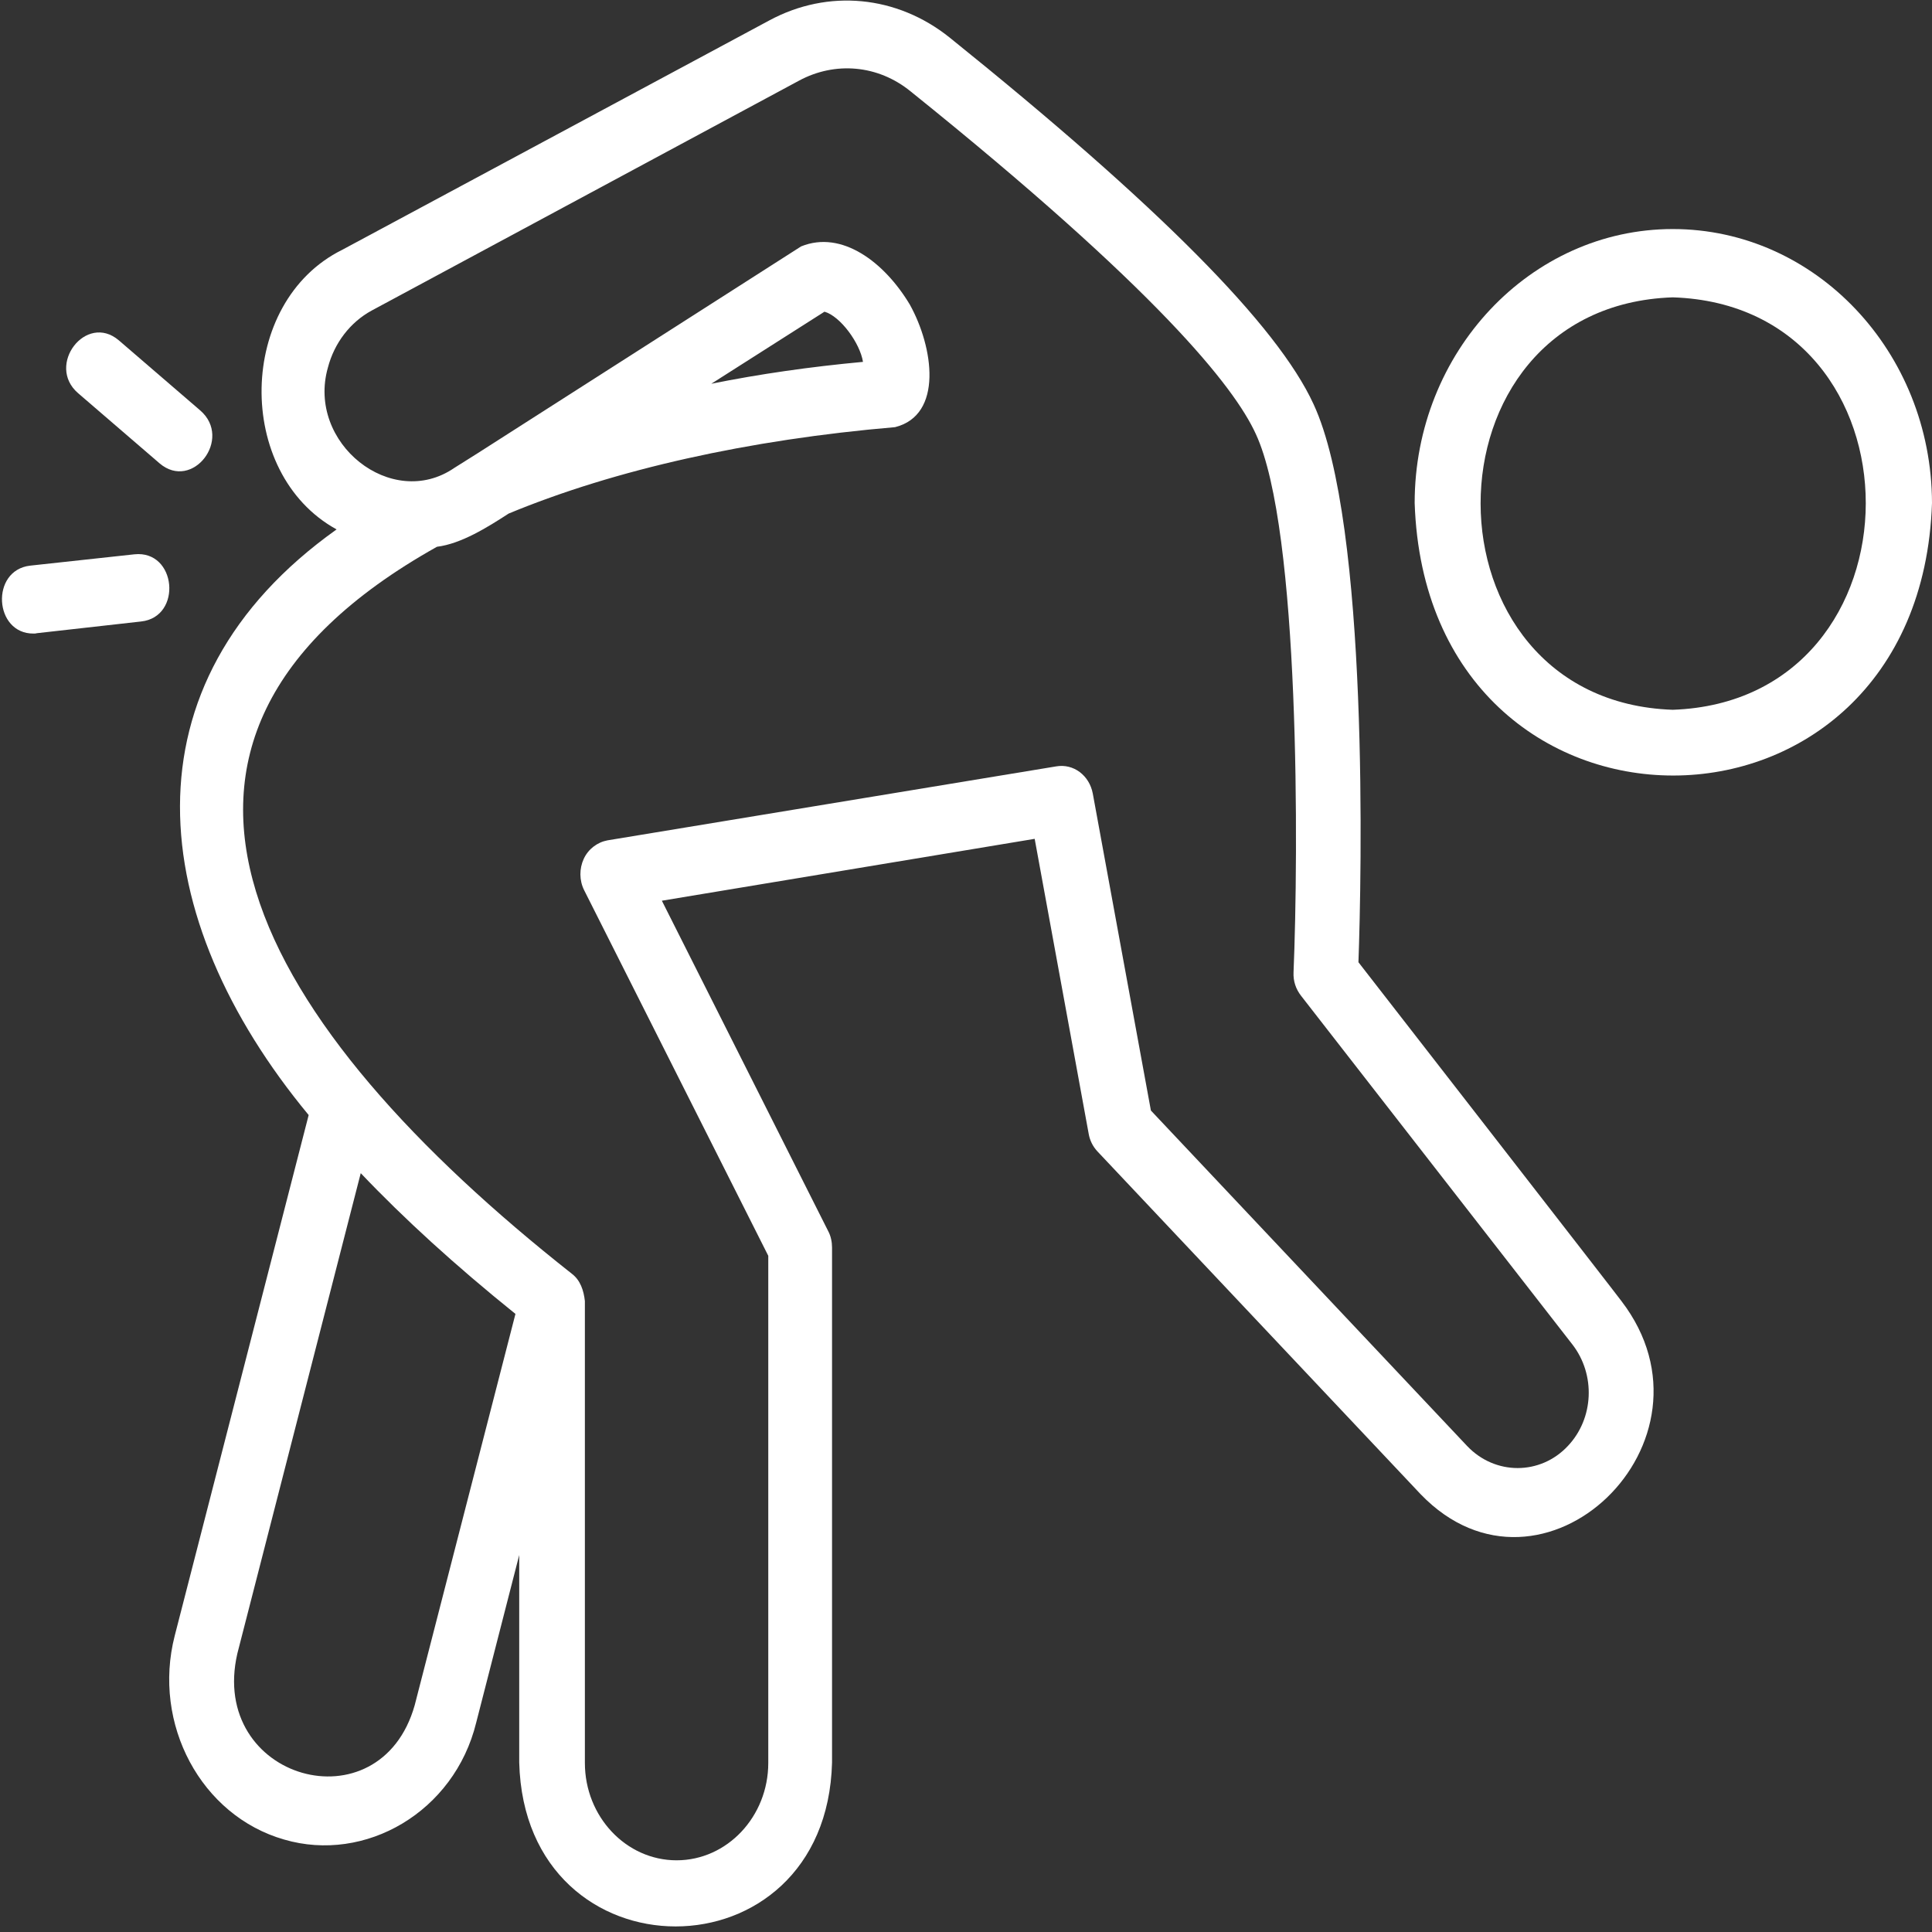
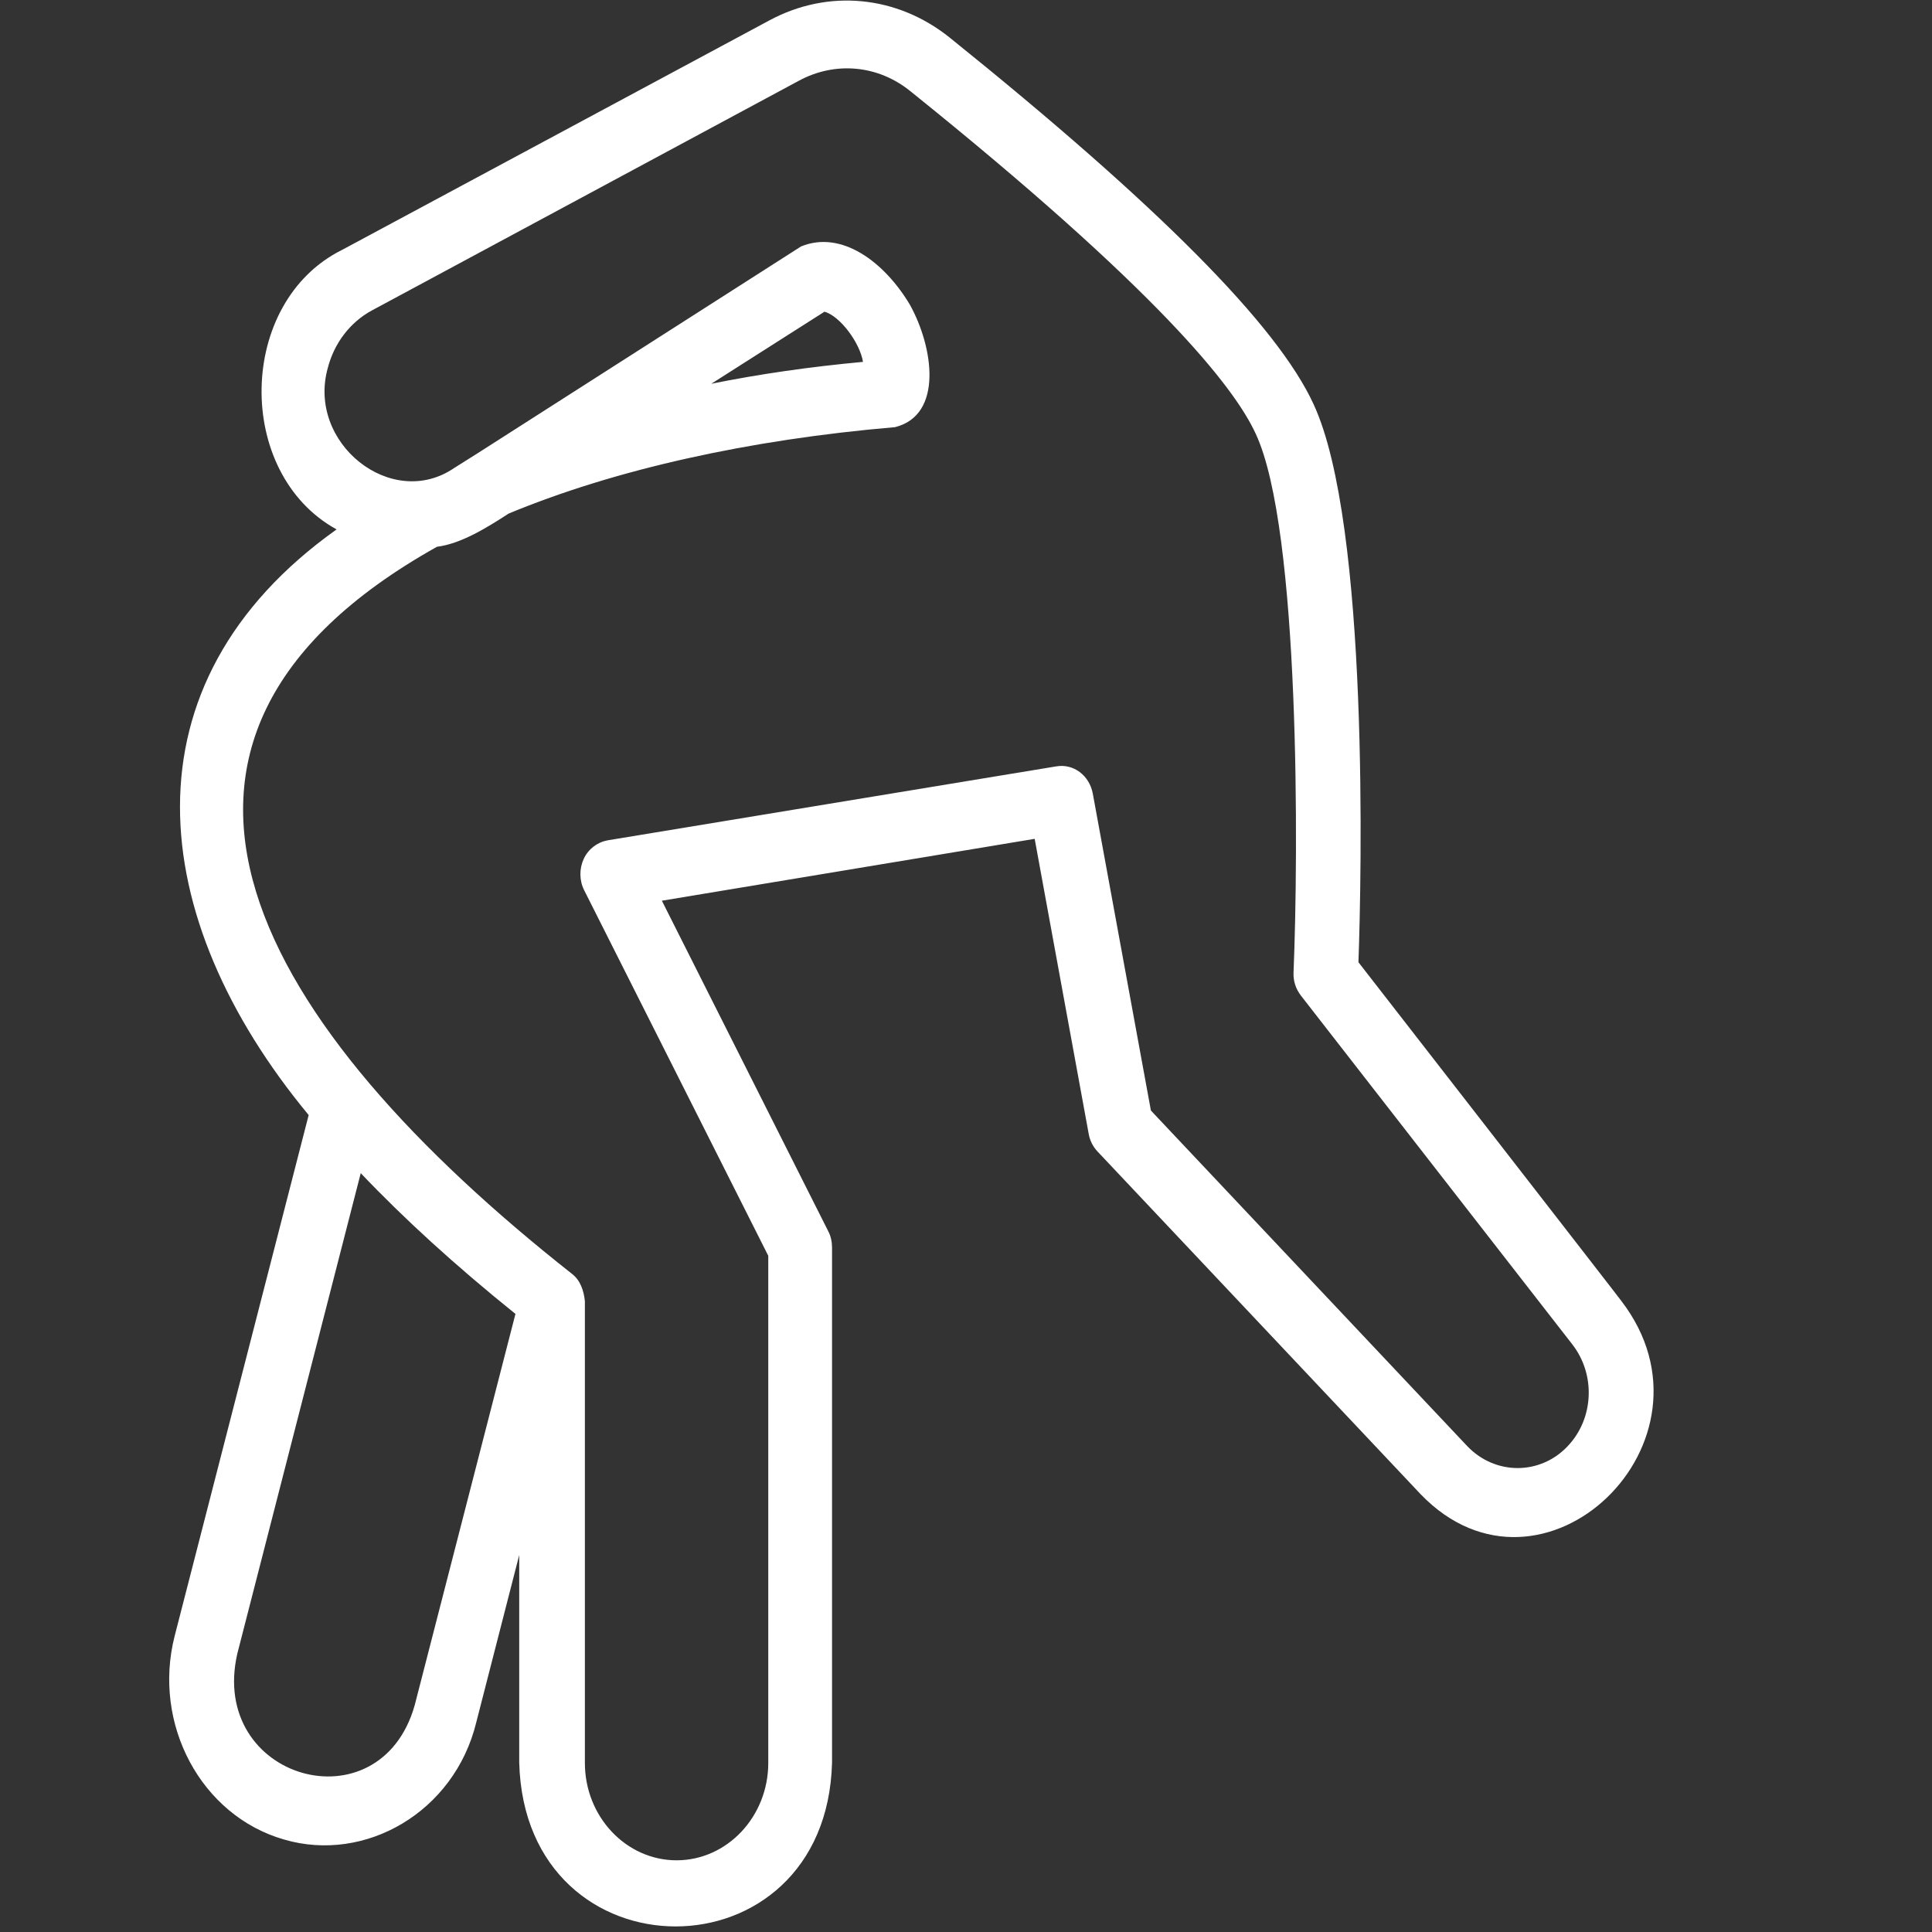
<svg xmlns="http://www.w3.org/2000/svg" version="1.1" id="Capa_1" x="0px" y="0px" viewBox="0 0 512 512" style="enable-background:new 0 0 512 512;" xml:space="preserve" width="170" height="170">
  <rect x="0" y="0" width="512" height="512" fill="#333333" stroke="none" />
  <style type="text/css">
	.st0{fill:#FFFFFF;}
</style>
  <g id="NewGroupe16">
    <g id="NewGroup0-23">
      <g>
        <path class="st0" d="M188.5,101.7l30-19.1c4.2,1.2,9.4,8.3,10.2,13.3C214.7,97.2,201.4,99.1,188.5,101.7L188.5,101.7L188.5,101.7     z M415.5,383.2c-7.3,7.8-19.3,7.8-26.7,0L305,294.3l-15.4-84c-0.9-4.8-5.1-8-9.7-7.2L161,222.7c-2.7,0.5-5.1,2.3-6.3,4.9     c-1.2,2.6-1.2,5.7,0.1,8.3l48.8,96.9v134.4c0,14.2-10.9,25.8-24.3,25.8c-13.4,0-24.3-11.6-24.3-25.8V344.8     c-0.3-2.8-1.2-5.5-3.4-7.2c-82.7-65.2-128.7-140.7-35.8-192.7c6.4-0.8,13.3-5.1,19-8.8c28.2-11.7,63.7-19.6,102.4-22.9     c12.8-3.2,10.2-21.2,3.9-32.5c-6.7-11.2-18-19.8-28.8-15.4l-85.7,54.8l-6.2,3.9c-16.6,11.4-39.2-6.6-33.5-26.6     c1.7-6.5,5.9-12,11.6-15.1l113.2-60.9c9.6-5.2,21-4.2,29.6,2.8c65.3,52.5,85.8,78.3,91.5,90.8c11.8,25.3,11.3,111.6,10,142.7     c-0.1,2.3,0.6,4.4,2,6.2l71.9,92.4C422.9,364.3,422.4,375.9,415.5,383.2L415.5,383.2L415.5,383.2z M109.9,451.9     c-9.2,32.6-54.7,19.7-47-13.7l32.7-127.3c11.5,12.1,25.1,24.5,41,37.3L109.9,451.9L109.9,451.9z M360,255     c0.8-21.9,2.9-116.1-11.9-147.9c-9.6-20.9-41.2-52.7-96.5-97.2c-13.9-11.1-32.1-12.9-47.7-4.5L90.7,66.2     c-27.9,13.8-28.6,59.2-1.5,74.1c-57.5,40.9-50.7,102.9-7.4,155.2L46.3,433.5c-6,23.4,7,47.7,29,54c21.5,6.3,45.1-7.3,50.9-31     l11.4-44.4v55c1.5,57.9,81.4,57.9,82.9,0V330.6c0-1.4-0.3-3-1-4.3l-44.1-87.6l98.8-16.4l14.3,78.1c0.3,1.8,1.1,3.4,2.3,4.7     l85.7,90.9c32.2,33.4,81.7-14,53.2-51.2C429.8,344.8,360,255,360,255L360,255L360,255z" />
-         <path class="st0" d="M443.3,188.1c-67.8-2.3-68-107,0-109.3C511.6,81,511.4,185.7,443.3,188.1L443.3,188.1z M443.3,60.7     c-37.7,0-68.4,32.6-68.4,72.6c3.2,96.4,133.9,96.2,137.1,0C511.9,93.3,481.2,60.7,443.3,60.7L443.3,60.7L443.3,60.7z" />
-         <path class="st0" d="M35.6,146.9L8,149.9c-10.6,1.2-9.6,18.1,0.9,18c0.3,0,0.6,0,0.9-0.1l27.6-3.1     C48.4,163.5,46.8,145.7,35.6,146.9L35.6,146.9z" />
-         <path class="st0" d="M42.3,122.8c8.7,7.4,19.4-6.5,10.8-14L31.5,90.2c-8.7-7.4-19.4,6.6-10.8,14L42.3,122.8L42.3,122.8z" />
      </g>
    </g>
  </g>
</svg>